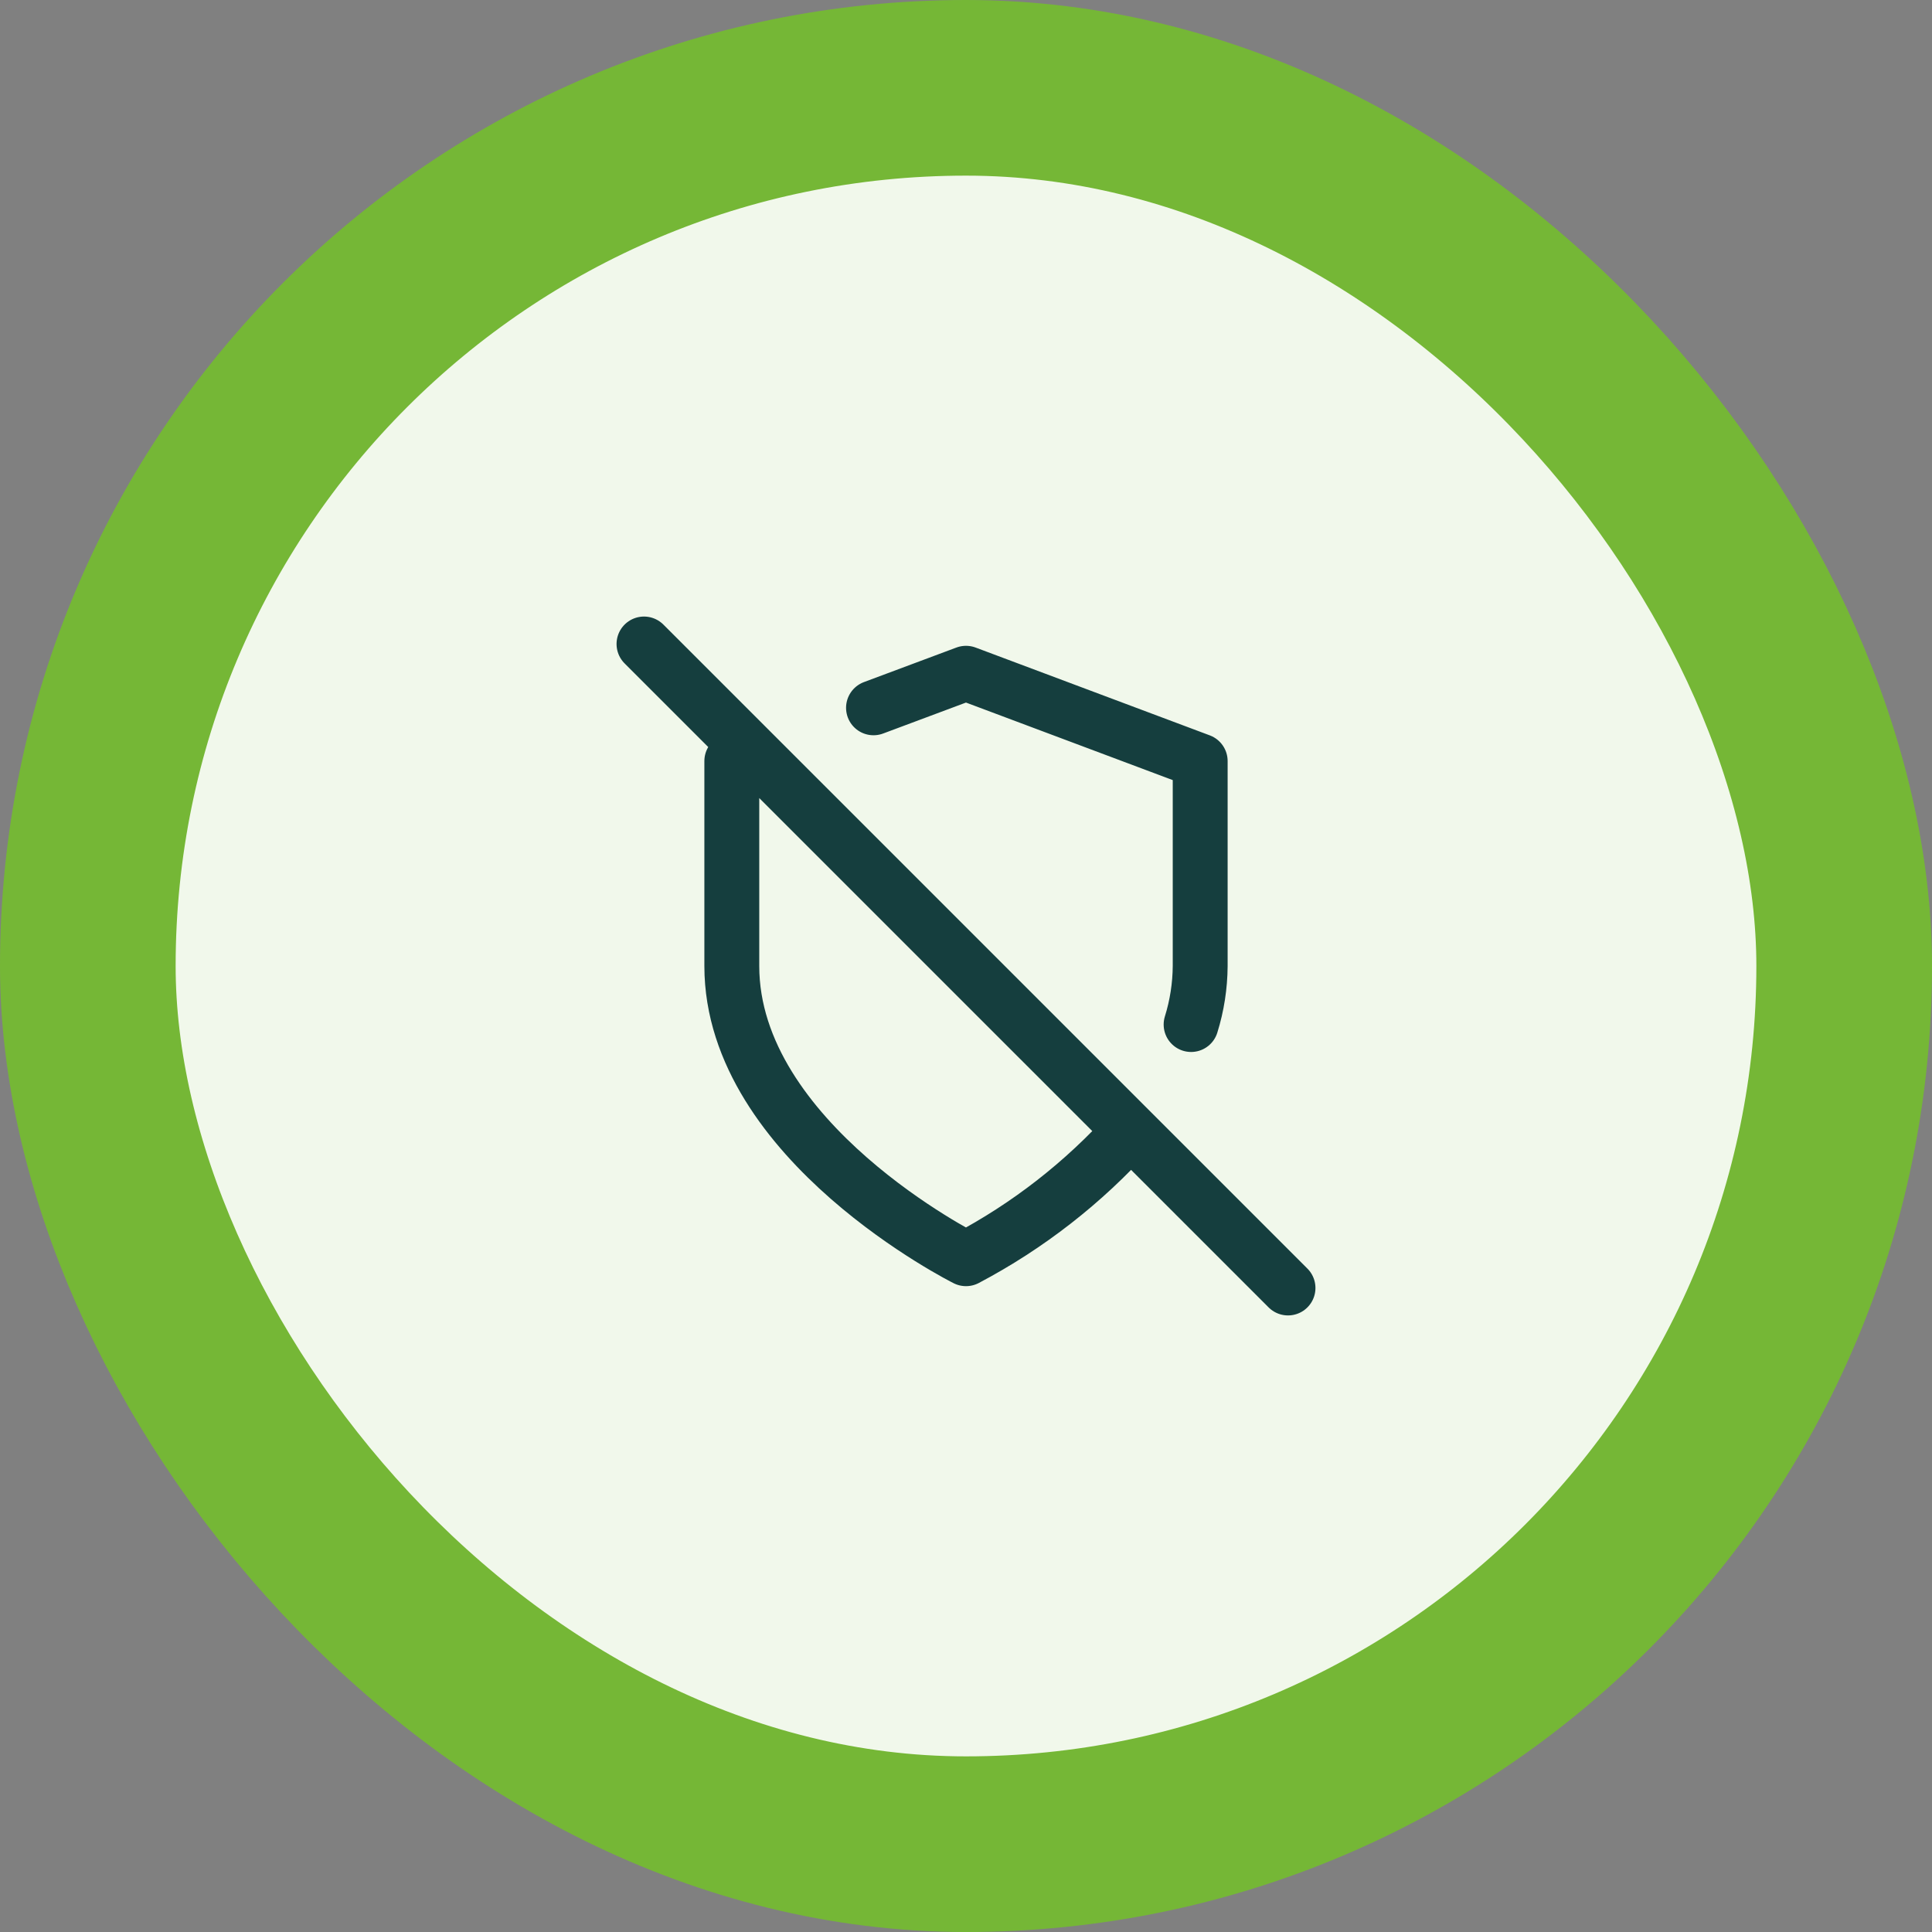
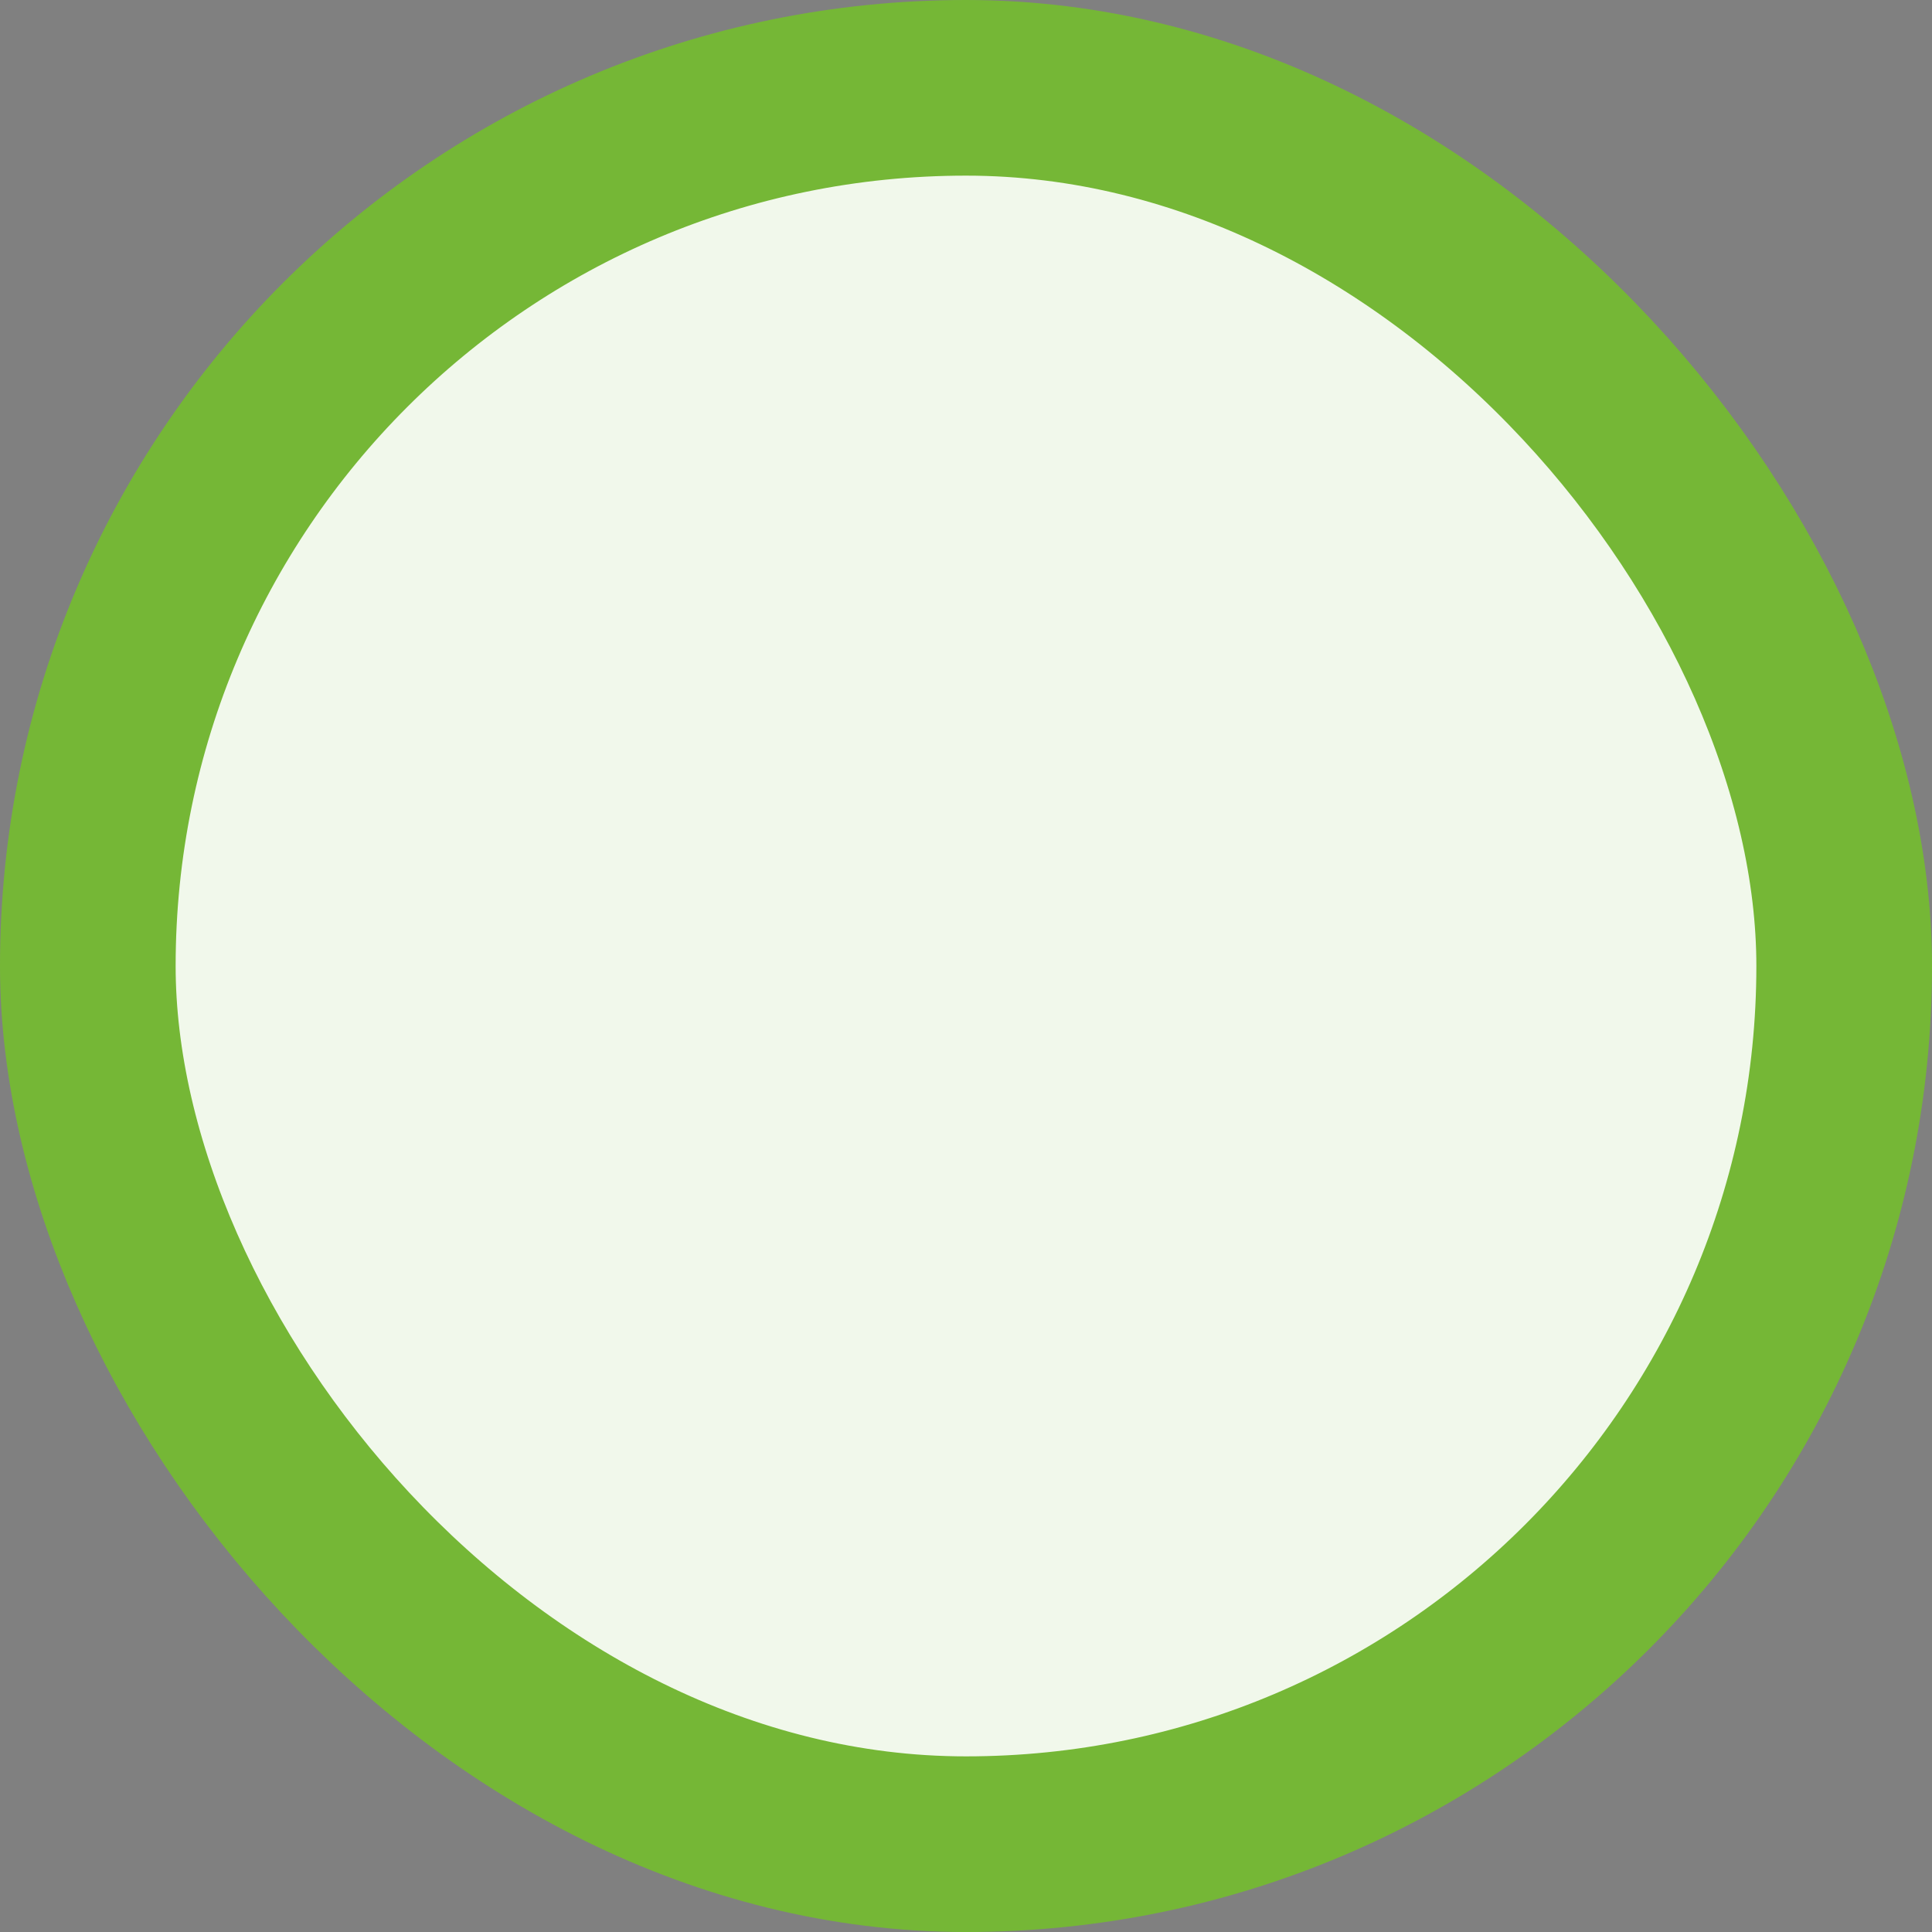
<svg xmlns="http://www.w3.org/2000/svg" width="88" height="88" viewBox="0 0 88 88" fill="none">
  <rect x="0" y="0" width="88" height="88" fill="#808080" stroke="none" />
  <rect x="4" y="4" width="80" height="80" rx="40" fill="#F1F8EB" />
  <g clip-path="url(#clip0_420_4517)">
    <path d="M54.253 46.666C54.522 45.803 54.661 44.904 54.667 44V34.666L44 30.666L39.787 32.24M34.307 34.306L33.333 34.666V44C33.333 52 44 57.333 44 57.333C46.823 55.844 49.36 53.866 51.493 51.493M29.333 29.333L58.667 58.666" stroke="#153E3E" stroke-width="2.5" stroke-linecap="round" stroke-linejoin="round" />
  </g>
  <rect x="4" y="4" width="80" height="80" rx="40" stroke="#75B736" stroke-width="8" />
  <defs>
    <clipPath id="clip0_420_4517">
-       <rect width="32" height="32" fill="white" transform="translate(28 28)" />
-     </clipPath>
+       </clipPath>
  </defs>
</svg>